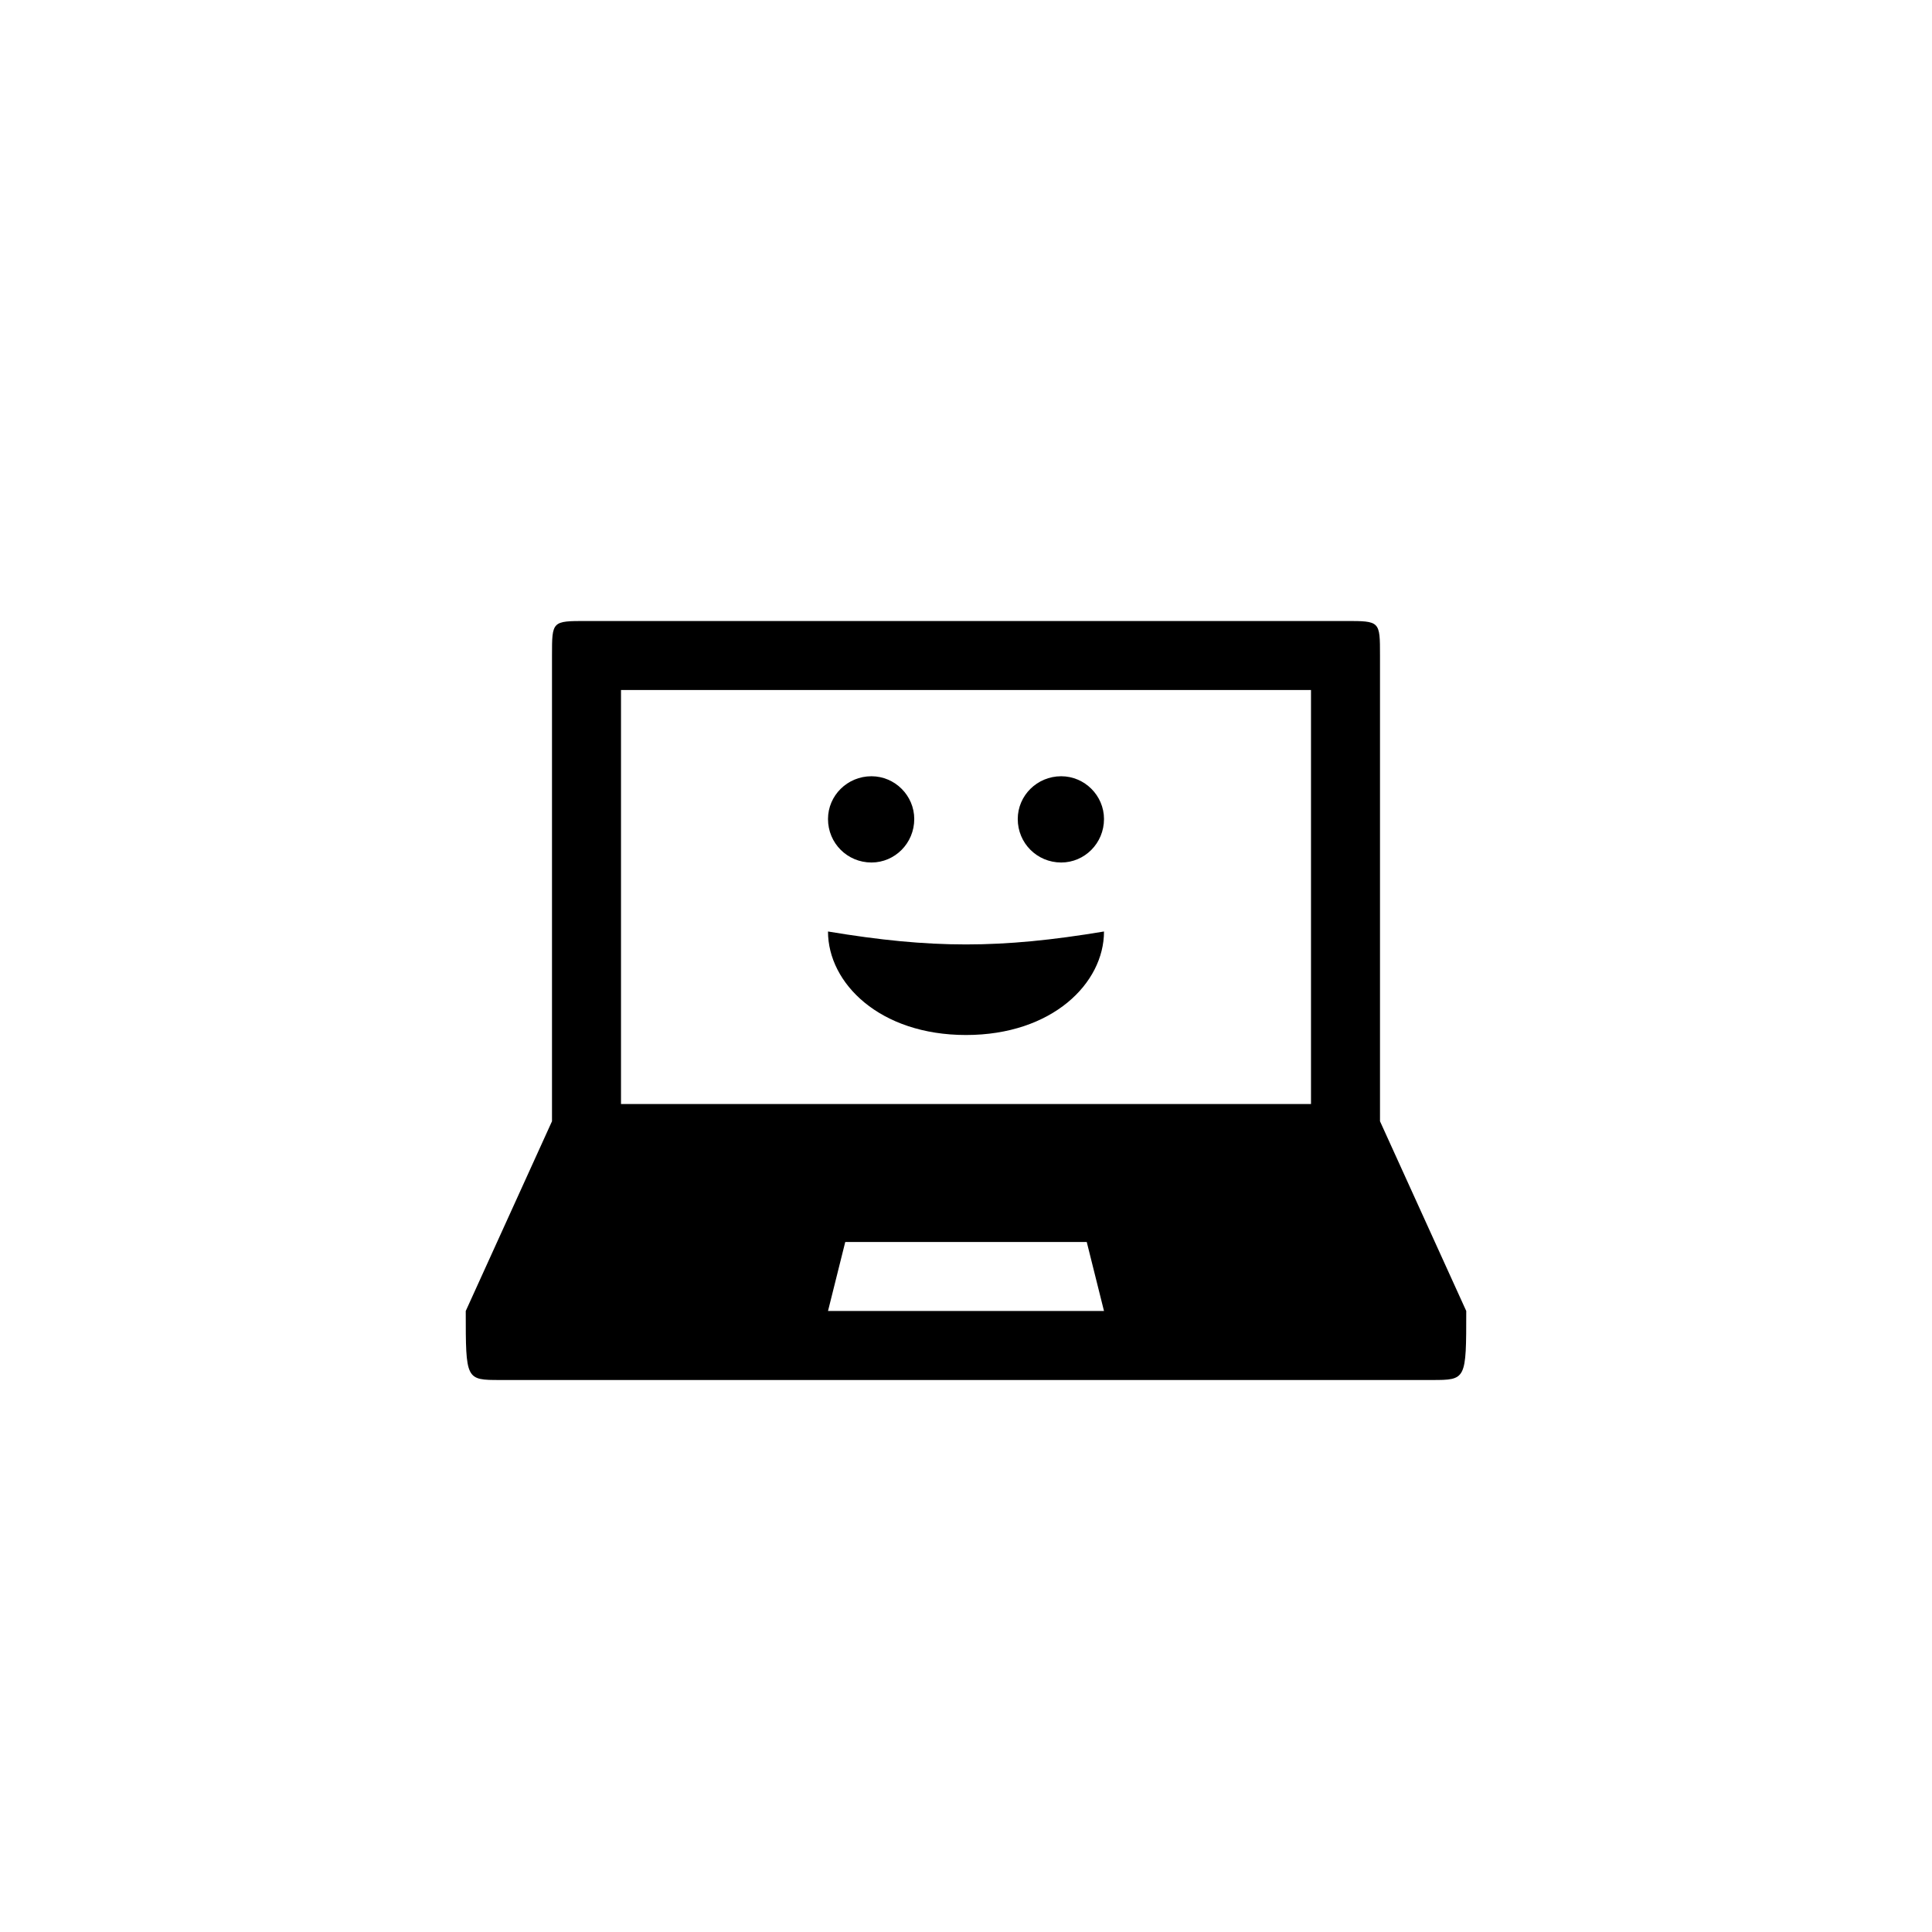
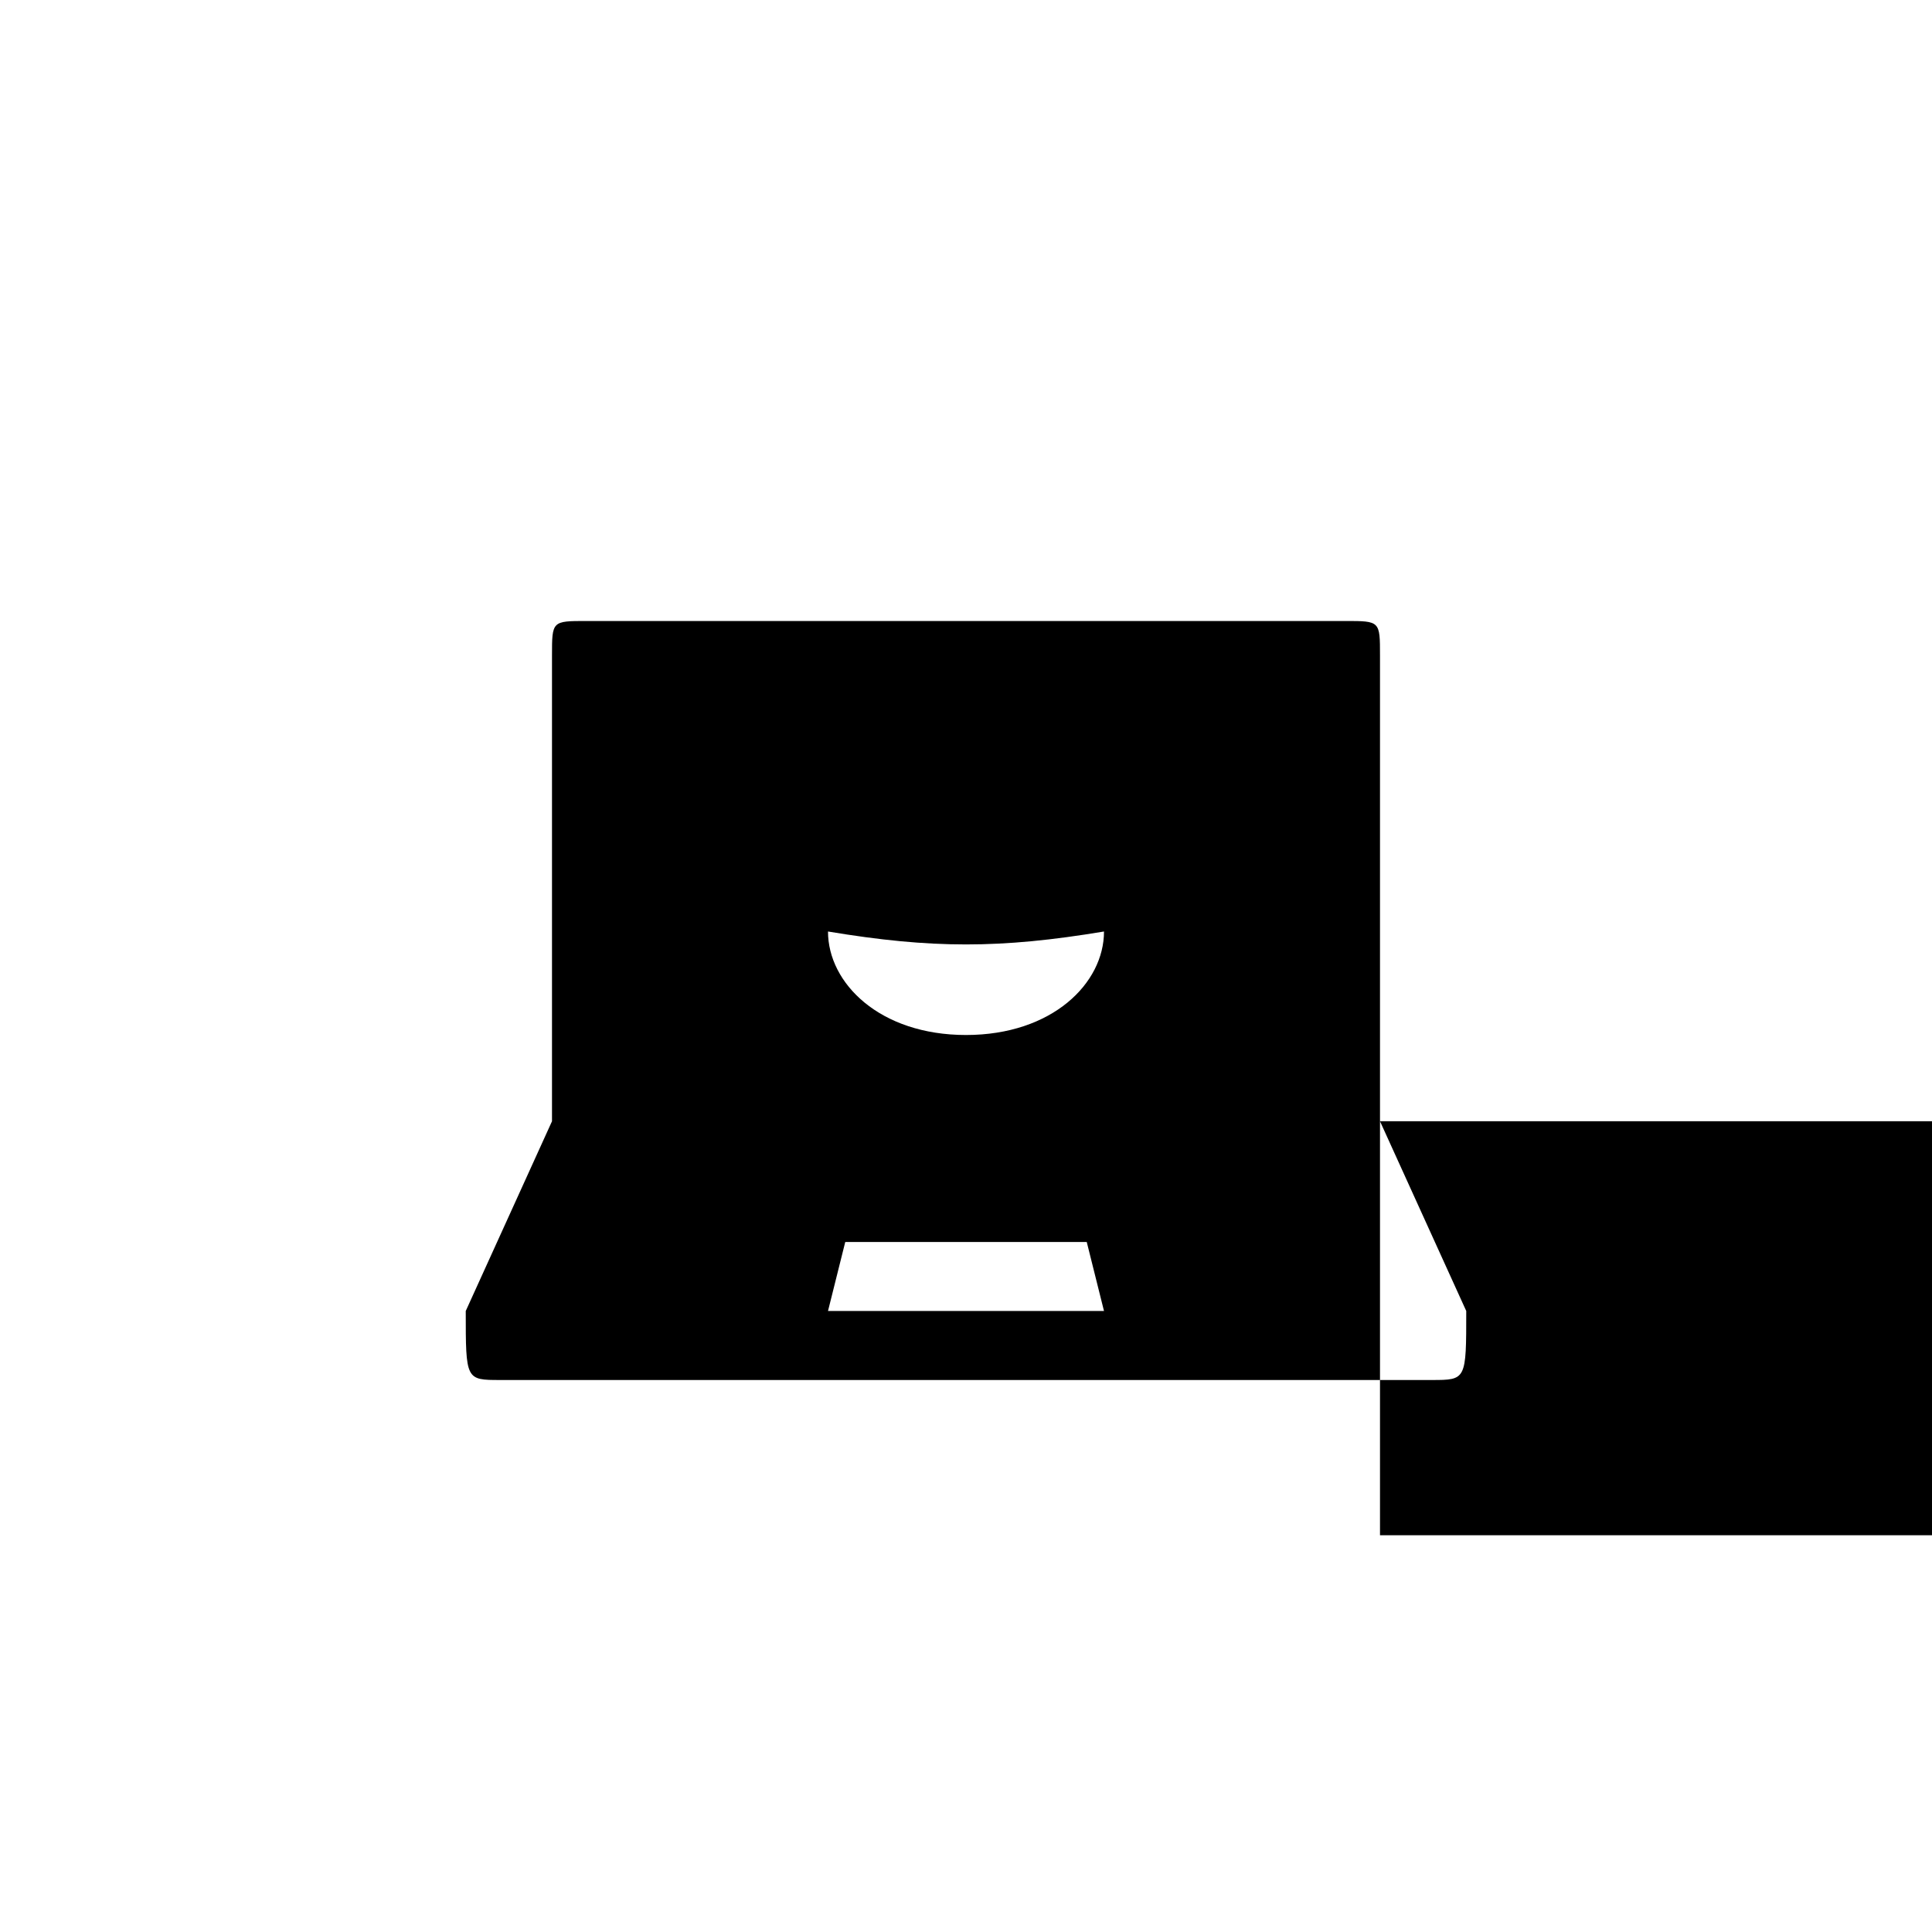
<svg xmlns="http://www.w3.org/2000/svg" fill="#000000" data-icon="true" viewBox="-20 -20 140 140" y="0px" x="0px" version="1.1">
-   <path transform="matrix(0.05,0.0,0.0,-0.05,20.0,80.0)" stroke-width="1" stroke-linejoin="inherit" stroke-linecap="inherit" stroke-dasharray="none" stroke="none" fill="#000000" d="M463,750 c34,0,62,28,62,63 c0,34,-28,62,-62,62 c-35,0,-63,-28,-63,-62 c0,-35,28,-63,63,-63 Z M738,750 c34,0,62,28,62,63 c0,34,-28,62,-62,62 c-35,0,-63,-28,-63,-62 c0,-35,28,-63,63,-63 Z M600,500 c-125,0,-200,75,-200,150 c150,-25,250,-25,400,0 c0,-75,-75,-150,-200,-150 Z M1200,375 l0,675 c0,50,0,50,-50,50 l-1100,0 c-50,0,-50,0,-50,-50 l0,-675 l-125,-275 c0,-100,0,-100,50,-100 l1350,0 c50,0,50,0,50,100 Z M100,1000 l1000,0 l0,-600 l-1000,0 Z M400,100 l25,100 l350,0 l25,-100 Z M400,100" />
+   <path transform="matrix(0.05,0.0,0.0,-0.05,20.0,80.0)" stroke-width="1" stroke-linejoin="inherit" stroke-linecap="inherit" stroke-dasharray="none" stroke="none" fill="#000000" d="M463,750 c34,0,62,28,62,63 c0,34,-28,62,-62,62 c-35,0,-63,-28,-63,-62 c0,-35,28,-63,63,-63 Z M738,750 c34,0,62,28,62,63 c0,34,-28,62,-62,62 c-35,0,-63,-28,-63,-62 c0,-35,28,-63,63,-63 Z M600,500 c-125,0,-200,75,-200,150 c150,-25,250,-25,400,0 c0,-75,-75,-150,-200,-150 Z M1200,375 l0,675 c0,50,0,50,-50,50 l-1100,0 c-50,0,-50,0,-50,-50 l0,-675 l-125,-275 c0,-100,0,-100,50,-100 l1350,0 c50,0,50,0,50,100 Z l1000,0 l0,-600 l-1000,0 Z M400,100 l25,100 l350,0 l25,-100 Z M400,100" />
</svg>